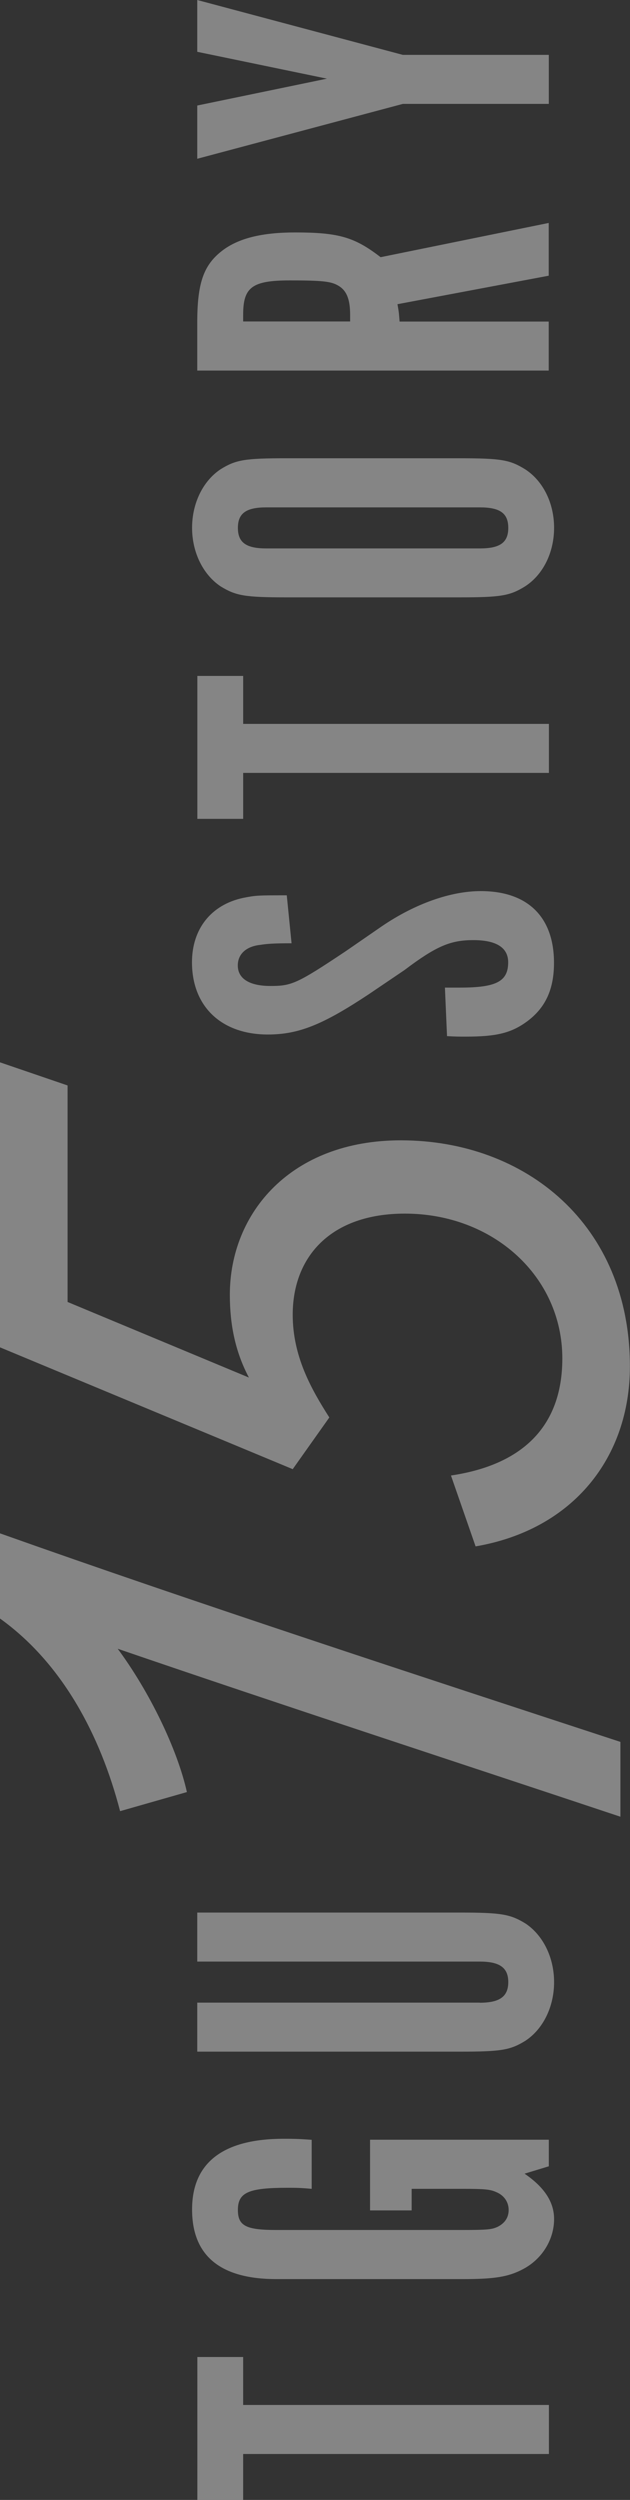
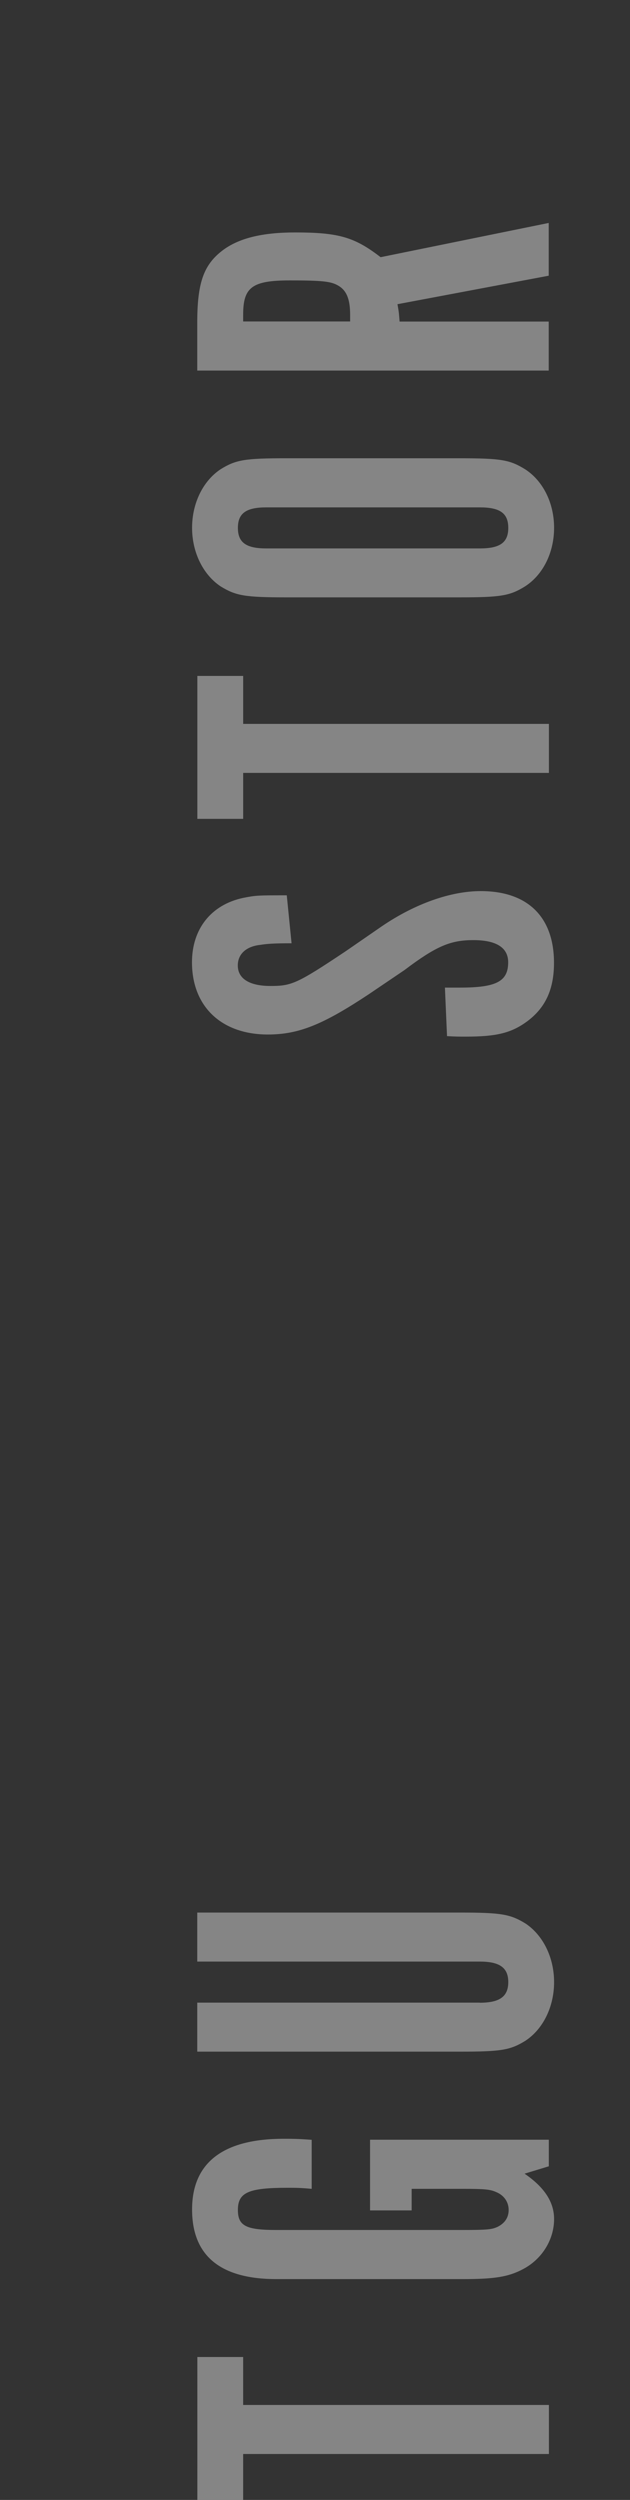
<svg xmlns="http://www.w3.org/2000/svg" viewBox="0 0 65.73 260.6">
  <rect x="0" y="0" width="65.73" height="260.6" fill="#333333" stroke="none" />
  <defs>
    <style>
      .cls-1 {
        fill: #fff;
      }

      .cls-2 {
        mix-blend-mode: screen;
        opacity: .4;
      }

      .cls-3 {
        isolation: isolate;
      }
    </style>
  </defs>
  <g class="cls-3">
    <g id="_レイヤー_2" data-name="レイヤー 2">
      <g id="_レイヤー_1-2" data-name="レイヤー 1">
        <g class="cls-2">
          <g>
            <path class="cls-1" d="M25.37,255.82v4.78h-4.78v-14.9h4.78v5h31.9v5.11h-31.9Z" />
            <path class="cls-1" d="M57.26,223.07v2.75l-2.53.77c2.09,1.43,3.08,2.97,3.08,4.73,0,2.15-1.26,4.18-3.24,5.22-1.54.82-3.02,1.04-6.32,1.04h-19.41c-5.83,0-8.8-2.42-8.8-7.26s3.19-7.37,9.57-7.37c.77,0,1.48,0,2.91.11v5.11c-1.21-.11-1.71-.11-2.53-.11-4.07,0-5.17.49-5.17,2.31,0,1.65.83,2.09,4.01,2.09h19.41c2.69,0,3.08-.06,3.68-.33.77-.39,1.15-.99,1.15-1.76,0-.83-.49-1.54-1.32-1.87-.6-.27-1.16-.33-3.52-.33h-5.28v2.25h-4.34v-7.37h18.64Z" />
            <path class="cls-1" d="M50.06,208.77c2.09,0,2.97-.66,2.97-2.15s-.88-2.14-2.97-2.14h-29.48v-5.11h27.39c4.34,0,5.28.17,6.87,1.15,1.81,1.21,2.97,3.52,2.97,6.1s-1.15,4.89-2.97,6.1c-1.59.99-2.53,1.15-6.87,1.15h-27.39v-5.11h29.48Z" />
-             <path class="cls-1" d="M64.73,181.58v7.8c-16.68-5.56-35.27-11.62-52.45-17.51,3.32,4.48,6.22,10.46,7.22,14.94l-6.97,1.99c-2.07-7.97-6.06-15.44-12.53-20.08v-8.88c20.33,7.22,43.99,14.94,64.73,21.74Z" />
-             <path class="cls-1" d="M7.05,113.15v22.57l18.92,7.88c-1.41-2.66-1.99-5.48-1.99-8.63,0-8.55,6.39-16.1,17.84-16.1,13.03,0,23.9,8.8,23.9,23.57,0,9.46-5.89,17.01-16.1,18.76l-2.57-7.39c7.3-1.08,11.62-4.98,11.62-12.2,0-8.55-7.22-15.1-16.43-15.1-7.72,0-11.7,4.48-11.7,10.54,0,4.32,1.91,7.72,3.82,10.71l-3.82,5.39L0,140.45v-29.71l7.05,2.41Z" />
            <path class="cls-1" d="M46.43,102.95h1.59c3.79,0,5-.66,5-2.64,0-1.54-1.26-2.31-3.63-2.31s-3.85.6-7.2,3.13l-3.74,2.53c-4.73,3.13-7.26,4.18-10.5,4.18-4.84,0-7.92-2.91-7.92-7.53,0-3.46,1.98-5.99,5.33-6.71,1.37-.27,1.54-.27,4.56-.27l.5,5c-1.87,0-2.53.05-3.3.17-1.48.17-2.31.99-2.31,2.14,0,1.38,1.21,2.14,3.41,2.14s2.75-.22,7.86-3.63l3.74-2.58c3.46-2.36,7.2-3.68,10.34-3.68,4.89,0,7.64,2.69,7.64,7.48,0,2.75-.88,4.67-2.8,6.1-1.65,1.21-3.19,1.59-6.38,1.59-.77,0-1.1,0-1.98-.05l-.22-5.06Z" />
            <path class="cls-1" d="M25.37,80.58v4.78h-4.78v-14.9h4.78v5h31.9v5.11h-31.9Z" />
            <path class="cls-1" d="M47.92,47.77c4.4,0,5.28.17,6.87,1.15,1.87,1.21,3.02,3.52,3.02,6.1s-1.15,4.89-3.02,6.1c-1.59.99-2.53,1.15-6.87,1.15h-18.04c-4.34,0-5.28-.17-6.87-1.15-1.81-1.21-2.97-3.52-2.97-6.1s1.15-4.89,2.97-6.1c1.59-.99,2.53-1.15,6.87-1.15h18.04ZM27.79,52.89c-2.09,0-2.97.6-2.97,2.14s.88,2.14,2.97,2.14h22.27c2.09,0,2.97-.6,2.97-2.14s-.88-2.14-2.97-2.14h-22.27Z" />
            <path class="cls-1" d="M20.58,33.63c0-4.12.66-5.99,2.58-7.48,1.71-1.32,4.18-1.92,7.64-1.92,4.56,0,6.21.5,8.91,2.58l17.54-3.57v5.5l-15.78,2.97c.16.88.16,1.04.22,1.81h15.56v5.11H20.58v-5ZM36.53,32.81c0-1.65-.38-2.58-1.32-3.08-.71-.39-1.59-.5-4.95-.5-3.96,0-4.89.71-4.89,3.57v.71h11.16v-.71Z" />
-             <path class="cls-1" d="M20.58,16.55v-5.55l13.53-2.8-13.53-2.8V0l21.45,5.72h15.23v5.11h-15.23l-21.45,5.72Z" />
          </g>
        </g>
      </g>
    </g>
  </g>
</svg>